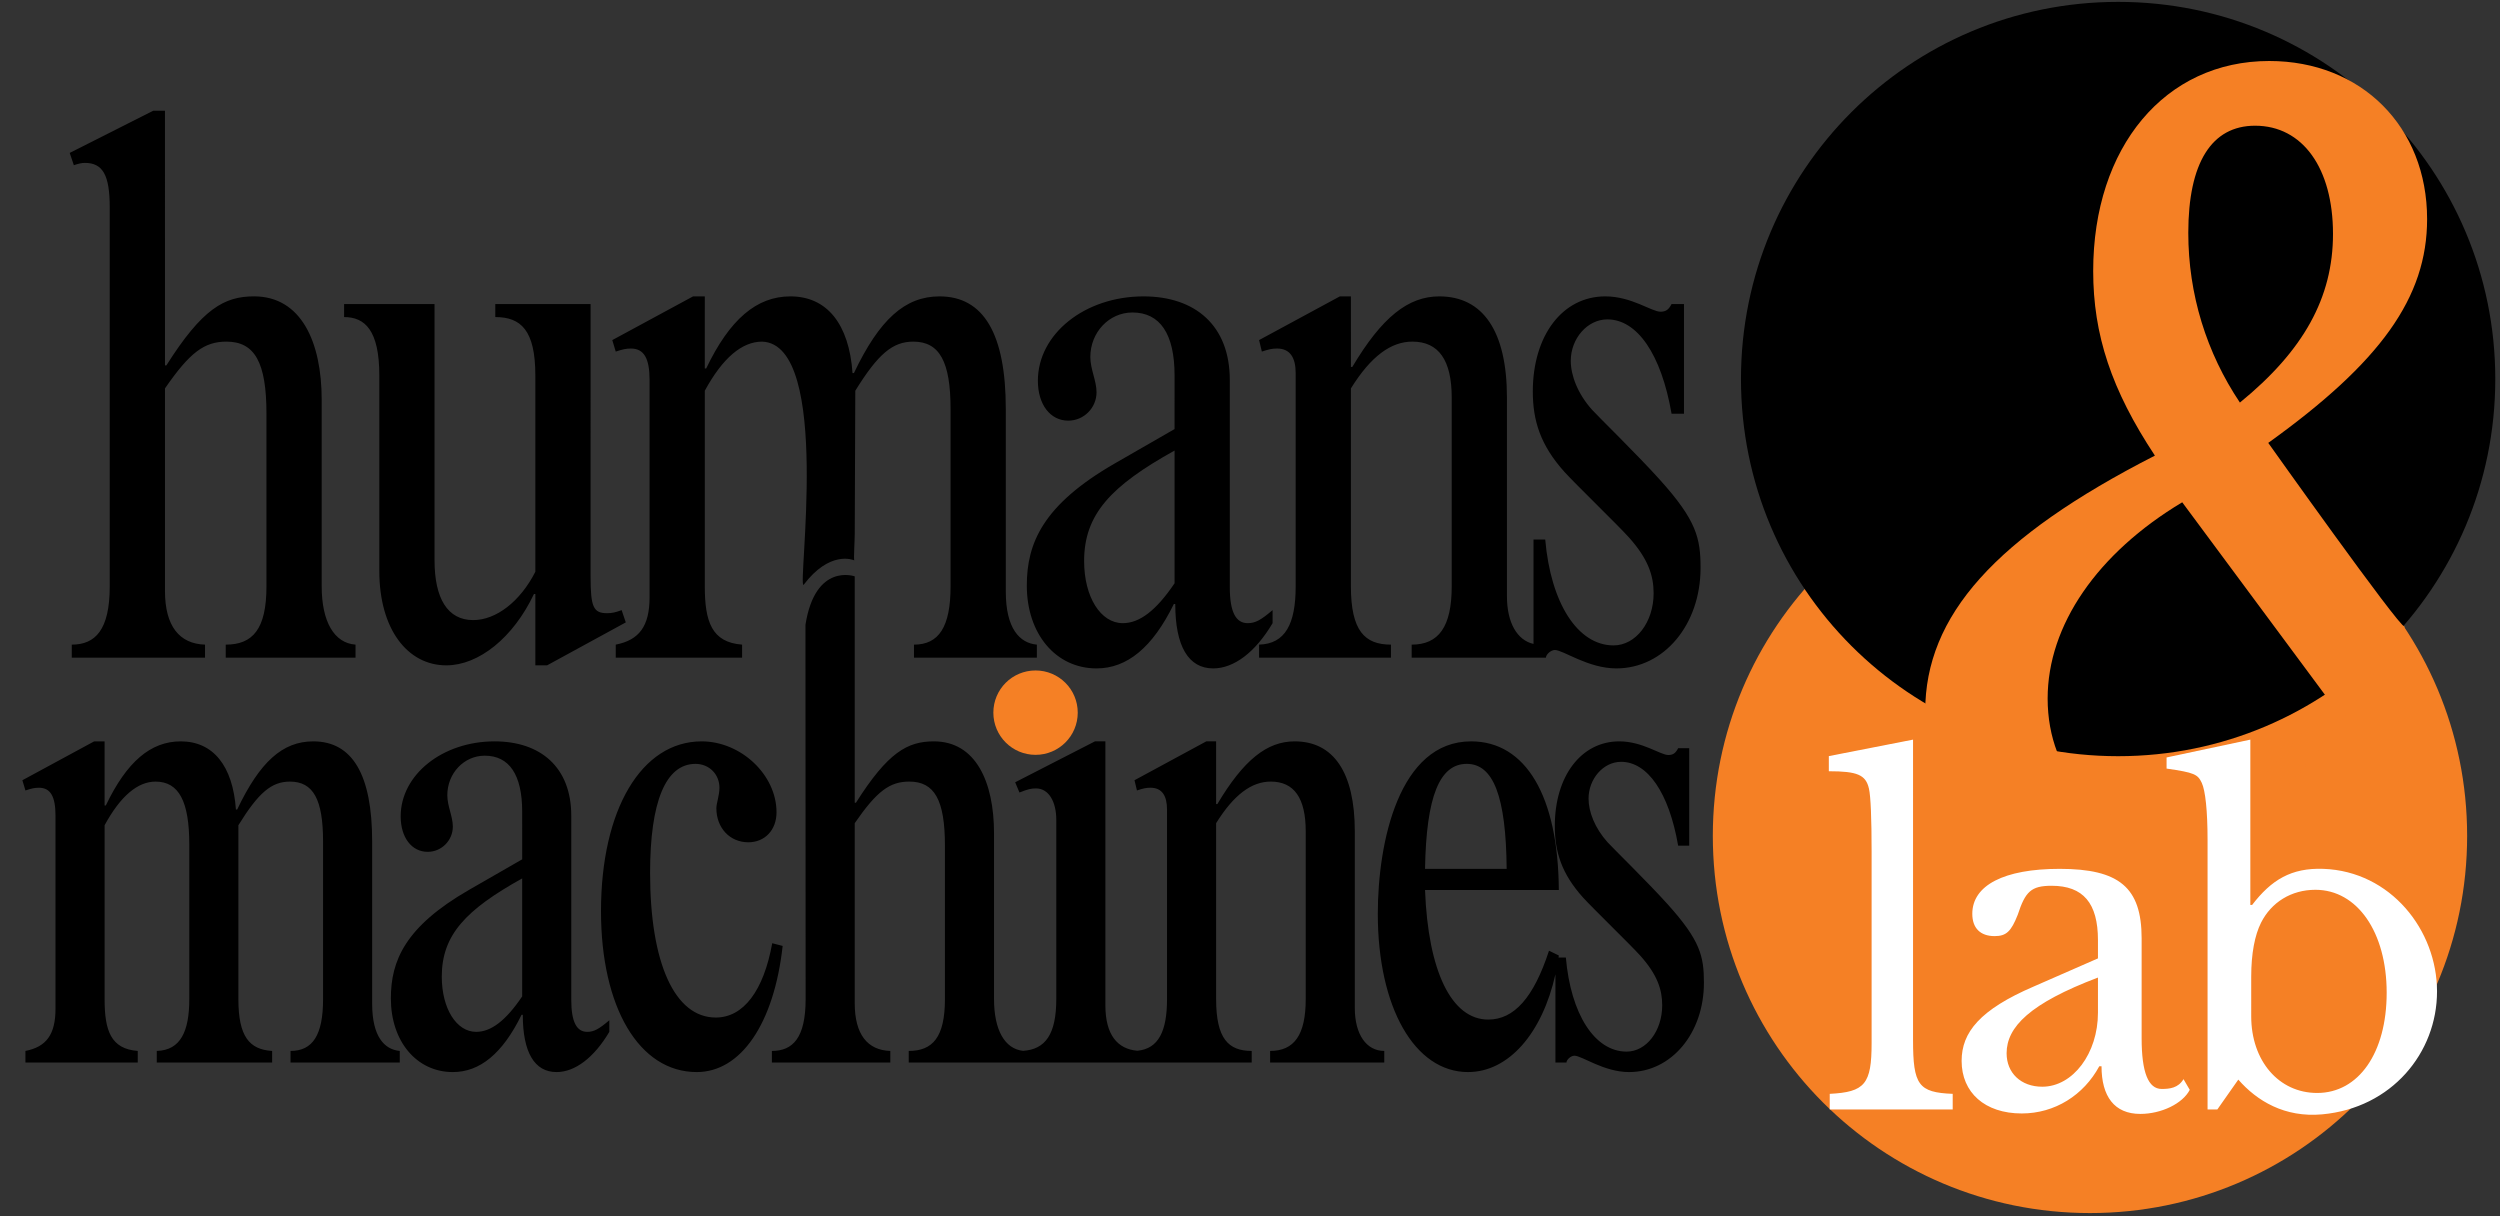
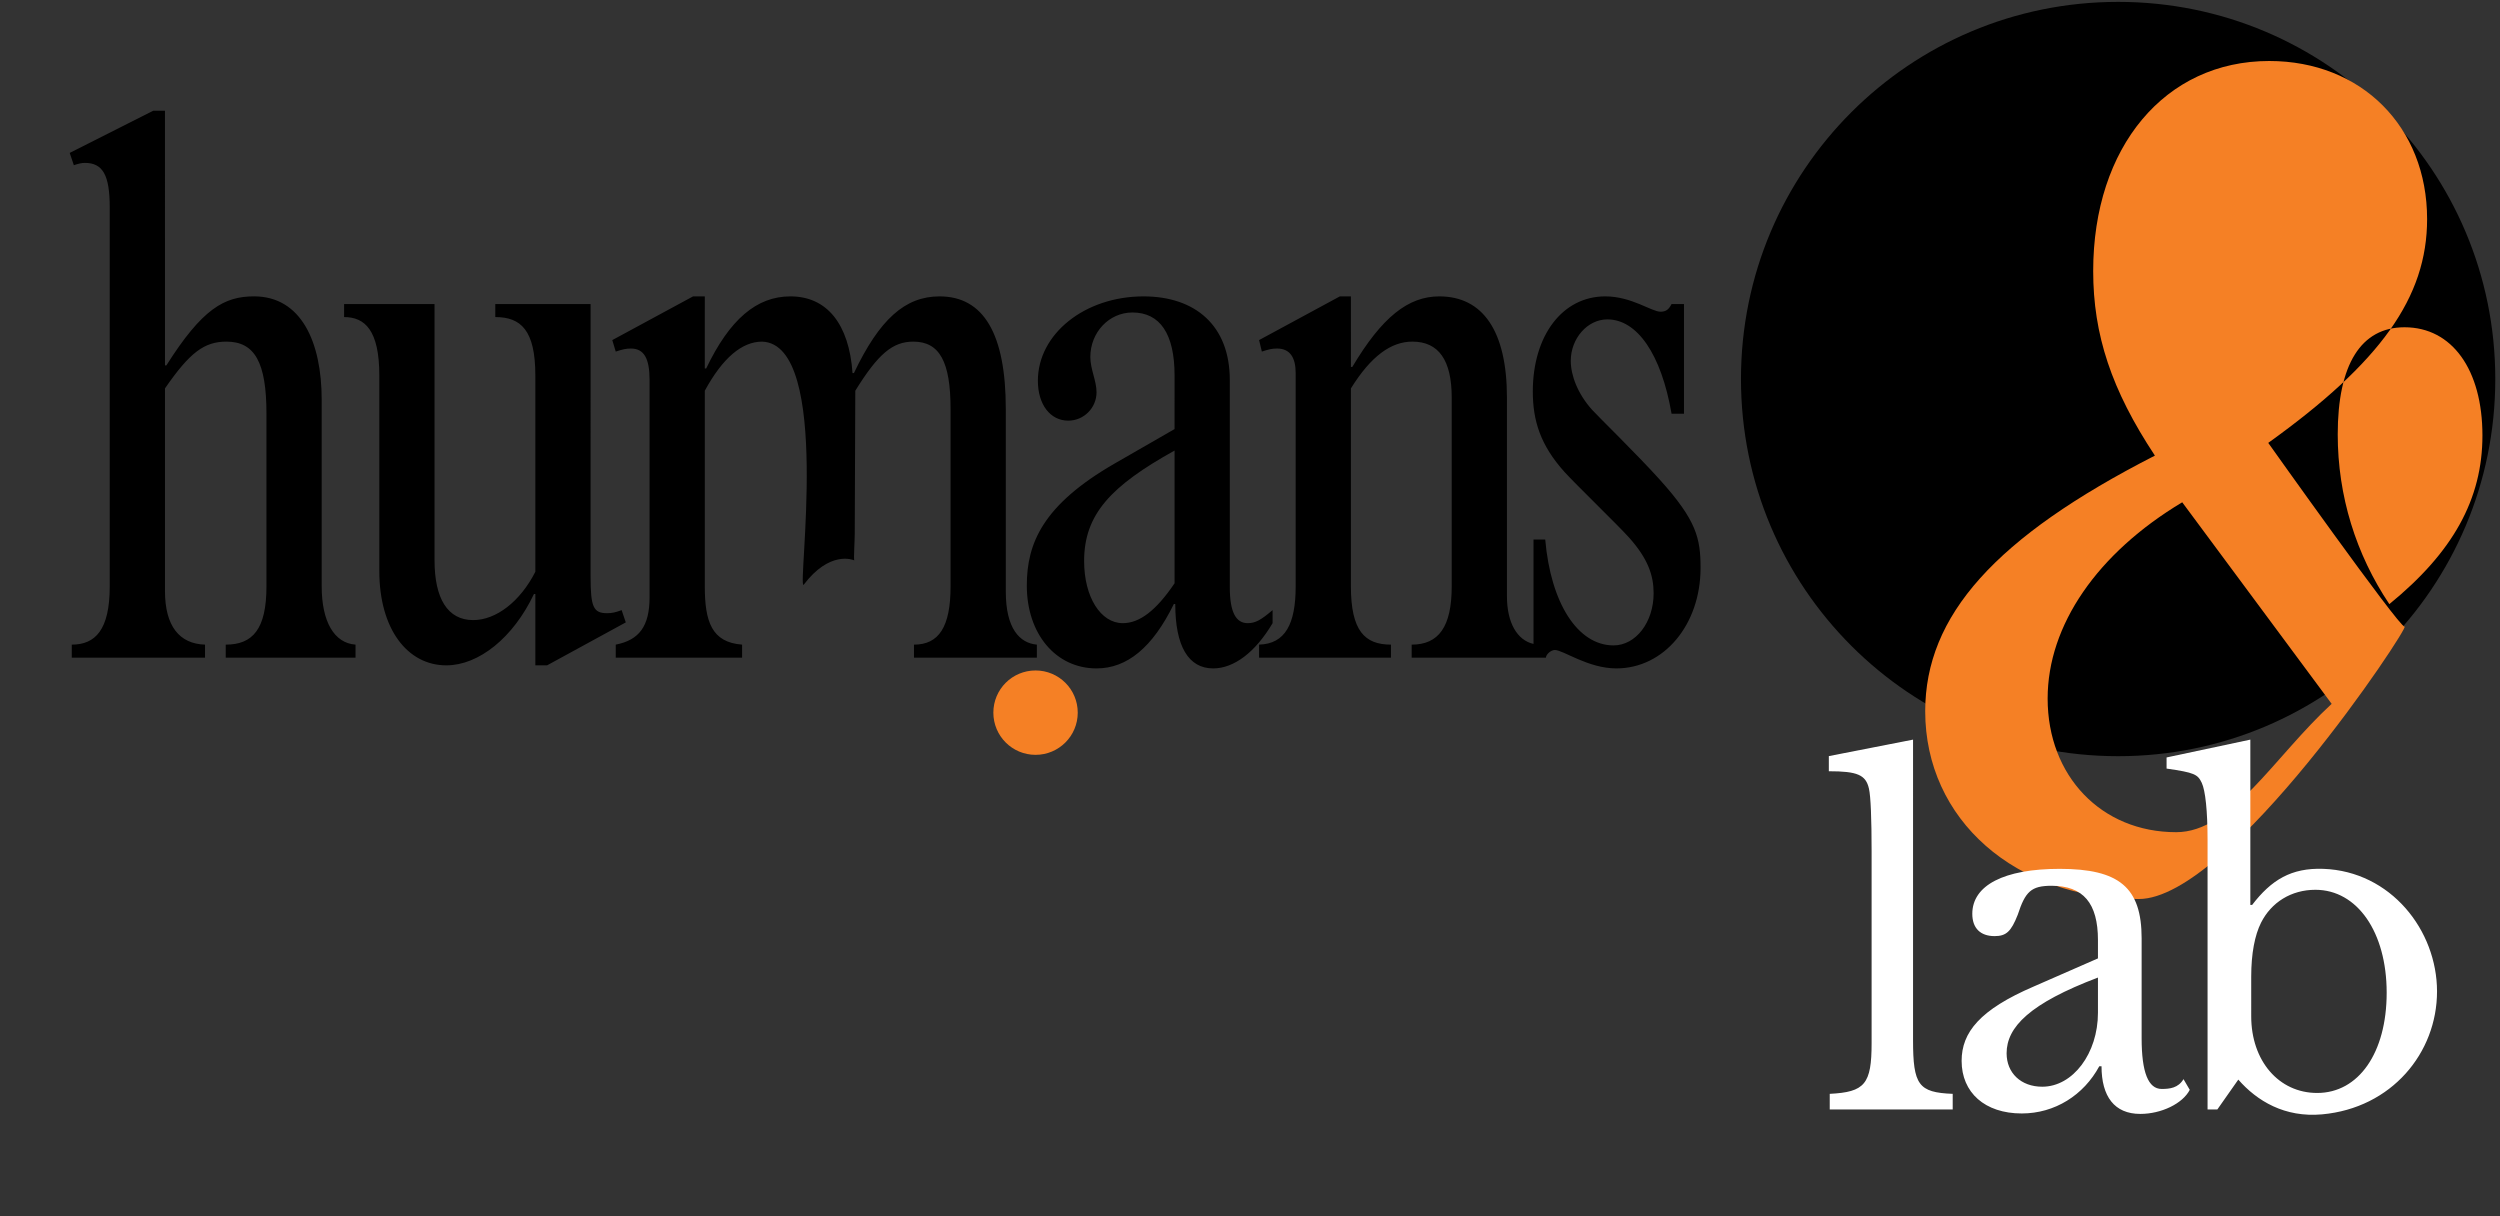
<svg xmlns="http://www.w3.org/2000/svg" version="1.2" viewBox="0 0 1332 648" width="1332" height="648">
  <rect x="0" y="0" width="1332" height="648" fill="#333333" stroke="none" />
  <style>
		.s0 { fill: #f58025 } 
		.s1 { fill: #000000 } 
		.s2 { fill: #ffffff } 
	</style>
  <g id="Folder 1 copy 2">
    <g id="Folder 1">
-       <path id="Layer 28 copy" fill-rule="evenodd" class="s0" d="m1113.54 646.32c-111.12 0-200.95-89.83-200.95-200.95 0-111.13 89.83-200.95 200.95-200.95 111.13 0 200.95 89.82 200.95 200.95 0 111.12-89.82 200.95-200.95 200.95z" />
      <path id="Layer 28" fill-rule="evenodd" class="s1" d="m1128.54 402.9c-111.12 0-200.95-89.82-200.95-200.95 0-111.13 89.83-200.95 200.95-200.95 111.13 0 200.95 89.82 200.95 200.95 0 111.13-89.82 200.95-200.95 200.95z" />
-       <path id="&amp;" fill-rule="evenodd" class="s0" d="m1281.15 333.88c2.93-0.26-93.12 145.12-141.64 145.12-65.78 0-113.76-42.39-113.76-100.04 0-50.87 37.2-92.69 122.38-136.21-23.18-35.04-32.88-64.43-32.88-98.35 0-66.12 38.27-111.9 93.81-111.9 49.06 0 84.1 35.04 84.1 84.21 0 41.82-24.8 76.3-84.64 119.26 0 0 69.7 98.16 72.63 97.91zm-118.46-66.26c-45.29 27.13-71.71 65.56-71.71 104.56 0 41.26 28.58 71.21 68.48 71.21 29.65 0 52.12-40.12 82.85-68.38zm80.33-142.99c0-35.05-16.17-57.65-41.51-57.65-23.19 0-35.59 19.78-35.59 57.08 0 32.78 9.71 63.87 27.5 90.43 33.96-27.69 49.6-55.95 49.6-89.86z" />
+       <path id="&amp;" fill-rule="evenodd" class="s0" d="m1281.15 333.88c2.93-0.26-93.12 145.12-141.64 145.12-65.78 0-113.76-42.39-113.76-100.04 0-50.87 37.2-92.69 122.38-136.21-23.18-35.04-32.88-64.43-32.88-98.35 0-66.12 38.27-111.9 93.81-111.9 49.06 0 84.1 35.04 84.1 84.21 0 41.82-24.8 76.3-84.64 119.26 0 0 69.7 98.16 72.63 97.91zm-118.46-66.26c-45.29 27.13-71.71 65.56-71.71 104.56 0 41.26 28.58 71.21 68.48 71.21 29.65 0 52.12-40.12 82.85-68.38m80.33-142.99c0-35.05-16.17-57.65-41.51-57.65-23.19 0-35.59 19.78-35.59 57.08 0 32.78 9.71 63.87 27.5 90.43 33.96-27.69 49.6-55.95 49.6-89.86z" />
      <path id="lab" fill-rule="evenodd" class="s2" d="m1019.27 554.08c0 23.97 2.85 28.01 21.13 28.72v8.31h-65.52v-8.31c18.75-0.95 22.31-5.22 22.31-27.06v-102.32c0-17.09-0.47-29.2-1.42-33.24-1.66-7.36-6.18-9.26-21.37-9.26v-8.07l44.87-8.78zm98.52-43.45v-9.73c0-19.7-7.83-28.96-24.69-28.96-10.92 0-14 3.08-18.04 15.43-3.56 9.02-6.17 11.39-12.35 11.39-7.59 0-11.87-4.27-11.87-11.87 0-15.19 16.86-23.97 46.54-23.97 31.81 0 43.68 9.97 43.68 37.03v53.18c0 18.28 3.56 27.06 10.68 27.06 4.27 0 8.78-0.47 11.63-5.22l3.33 5.7c-3.8 7.36-15.2 12.82-26.36 12.82-13.76 0-20.65-9.26-20.65-25.4h-1.19c-8.31 15.43-23.74 25.16-41.3 25.16-19.71 0-32.05-11.16-32.05-28.01 0-15.2 9.73-27.31 38.46-39.65zm0 10.21c-36.33 13.77-48.67 26.35-48.67 40.36 0 10.44 7.6 17.8 18.99 17.8 16.38 0 29.68-17.8 29.68-39.41zm81.19-38.69h0.95c10.21-13.3 20.82-19.86 37.98-19.23 35.88 1.31 60.52 32.7 60.54 65.28 0.02 32.83-24.27 62.18-61.25 65.53-19.93 1.8-34.66-7.13-44.63-18.52l-11.16 15.9h-5.22v-143.39c0-15.9-1.19-26.59-3.09-30.62-2.14-4.51-3.8-5.46-18.75-7.6v-5.93l44.63-9.5zm0.47 59.35c0 23.74 14.72 40.83 35.14 40.83 22.08 0 37.03-21.36 37.03-53.41 0-32.29-15.67-54.84-37.98-54.84-12.82 0-23.5 6.65-28.97 17.57-3.32 6.64-5.22 16.38-5.22 28.72z" />
      <path id="Shape 1" fill-rule="evenodd" class="s0" d="m551.74 402.18c-12.43 0-22.48-10.05-22.48-22.48 0-12.43 10.05-22.48 22.48-22.48 12.43 0 22.48 10.05 22.48 22.48 0 12.43-10.05 22.48-22.48 22.48z" />
      <path id="humans" fill-rule="evenodd" class="s1" d="m87.9 194.69h0.74c19.13-30.25 30.9-36.79 46.71-36.79 25.02 0 36.05 24.12 36.05 55.18v99.32c0 18.8 6.62 30.24 18.03 31.06v6.95h-69.16v-6.95c14.35 0 21.7-8.18 21.7-31.06v-91.97c0-27.38-6.25-38.41-21.33-38.41-11.77 0-19.5 5.72-32.74 24.93v107.9c0 18.8 7.73 28.2 21.34 28.61v6.95h-71v-6.95c12.51 0 20.23-7.77 20.23-31.06v-201.91c0-17.16-3.67-23.7-13.24-23.7-1.84 0-3.31 0.4-5.88 1.22l-2.21-6.54 44.51-22.48h6.25zm226.76 112.4c0 16.35 1.47 19.62 8.82 19.62 2.58 0 4.42-0.41 7.73-1.64l2.21 6.54-41.94 22.89h-6.25v-38.01h-0.74c-11.03 23.3-29.42 38.01-46.71 38.01-20.6 0-35.68-19.21-35.68-50.27v-104.22c0-24.12-7.73-31.07-18.76-31.07v-6.94h48.18v136.51c0 20.43 6.99 31.88 20.6 31.88 12.14 0 25.02-9.81 33.11-25.75v-104.63c0-24.12-7.73-31.07-21.34-31.07v-6.94h50.77zm60.85-110.76h0.74c12.51-26.16 26.85-38.42 44.88-38.42 19.49 0 31.26 14.71 33.1 40.87h0.74c13.61-28.61 27.22-40.87 45.61-40.87q35.31 0 35.31 60.08v97.27c0 19.62 7.36 27.38 16.55 28.2v6.95h-65.47v-6.95c13.24 0 19.49-9.4 19.49-31.06v-94.41c0-25.34-5.88-35.97-19.86-35.97-11.03 0-18.76 6.54-30.9 26.16l-0.3 76.19c0 3.89-0.64 13.59-0.24 14.2-0.9-0.43-13.22-5.21-26.99 13.03-3.54 2.33 15.27-128.33-22.13-129.58-10.66 0-20.96 8.58-30.53 26.16v104.22c0 18.8 3.68 29.84 19.87 31.06v6.95h-67.32v-6.95c12.51-2.45 18.03-9.81 18.03-25.34v-115.66c0-11.45-2.95-16.76-9.94-16.76-2.57 0-4.41 0.41-8.09 1.63l-1.84-6.13 43.04-23.29h6.25zm79.71 102.27q-0.03 0.01-0.06-0.03 0.06 0.03 0.06 0.03zm170.59-98.6c0-22.07-7.73-33.51-22.44-33.51-12.51 0-22.44 10.63-22.44 23.71 0 6.54 3.31 12.67 3.31 18.8 0 8.17-6.62 15.12-15.08 15.12-9.56 0-16.18-8.58-16.18-21.25 0-24.94 25.01-44.96 56.28-44.96 27.58 0 45.98 15.53 45.98 44.55v110.35c0 13.49 3.31 19.21 9.56 19.21 4.05 0 6.99-1.64 13.24-6.95v6.95c-9.19 15.53-20.6 24.11-31.63 24.11-13.24 0-20.23-11.85-20.23-34.33h-0.74c-11.4 23.3-25.01 34.33-41.2 34.33-21.7 0-37.15-18.39-37.15-44.14 0-22.48 8.46-42.91 46.72-64.98l32-18.4zm-48.19 98.91c0 19.21 8.83 33.11 20.6 33.11 8.83 0 17.66-6.54 27.59-21.25v-70.71c-33.84 18.8-48.19 33.92-48.19 58.85zm142.15-103.4h0.74c15.81-26.57 29.79-37.6 46.35-37.6 23.17 0 36.04 18.39 36.04 53.95v105.85c0 14.12 5.48 23.43 14.15 25.37v-55.61h6.25c2.94 33.92 17.29 56.4 36.41 56.4 11.78 0 21.34-12.26 21.34-27.79 0-9.4-2.94-18.39-13.24-29.84-5.89-6.54-28.69-28.61-34.21-34.74-12.88-14.3-16.92-27.38-16.92-42.91 0-29.84 15.81-50.68 38.62-50.68 13.98 0 24.65 8.17 29.43 8.17 2.94 0 4.41-1.22 5.88-4.09h6.62v58.45h-6.62c-5.51-31.88-18.39-50.27-34.21-50.27-10.66 0-19.49 10.22-19.49 22.07 0 7.76 3.68 17.57 11.4 26.16 2.94 3.27 23.91 23.7 36.05 37.19 19.5 21.66 21.7 31.06 21.7 47 0 30.25-19.49 53.54-44.87 53.54-15.09 0-28.33-9.81-32.74-9.81-2.21 0-4.78 2.46-4.78 4.09h-71.53v-6.95c14.35 0 21.34-9.4 21.34-31.06v-100.54c0-20.03-6.99-29.84-20.97-29.84-11.4 0-22.07 7.77-32.74 24.93v105.45c0 23.71 7.36 31.06 21.34 31.06v6.95h-70.26v-6.95c13.98-0.41 19.49-11.03 19.49-31.06v-113.62c0-8.18-2.94-13.08-9.93-13.08-2.57 0-4.41 0.41-8.09 1.63l-1.47-6.13 43.04-23.29h5.88z" />
-       <path id="machines" fill-rule="evenodd" class="s1" d="m55.73 429.15h0.66c11.11-23.25 23.86-34.15 39.89-34.15 17.33 0 27.79 13.08 29.42 36.33h0.66c12.1-25.43 24.19-36.33 40.54-36.33q31.39 0 31.39 53.41v86.46c0 17.44 6.54 24.34 14.71 25.07v6.18h-58.2v-6.18c11.77 0 17.33-8.36 17.33-27.61v-83.92c0-22.53-5.23-31.97-17.65-31.97-9.81 0-16.68 5.81-27.47 23.25v92.64c0 19.98 5.89 26.88 17.98 27.61v6.18h-61.47v-6.18c12.76-0.36 17.33-10.54 17.33-27.61v-82.47c0-22.89-5.55-33.42-17.98-33.42-9.48 0-18.64 7.62-27.14 23.25v92.64c0 16.71 3.27 26.52 17.66 27.61v6.18h-59.84v-6.18c11.12-2.18 16.02-8.72 16.02-22.53v-102.81c0-10.17-2.61-14.89-8.82-14.89-2.29 0-3.93 0.36-7.2 1.45l-1.63-5.45 38.25-20.71h5.56zm222.49 3.27c0-19.62-6.87-29.79-19.95-29.79-11.12 0-19.94 9.45-19.94 21.07 0 5.81 2.94 11.26 2.94 16.71 0 7.27-5.89 13.45-13.41 13.45-8.5 0-14.38-7.63-14.38-18.9 0-22.16 22.23-39.96 50.02-39.96 24.53 0 40.87 13.81 40.87 39.6v98.09c0 11.99 2.95 17.08 8.51 17.08 3.59 0 6.21-1.46 11.77-6.18v6.18c-8.18 13.8-18.31 21.43-28.12 21.43-11.77 0-17.99-10.53-17.99-30.52h-0.65c-10.14 20.71-22.23 30.52-36.62 30.52-19.29 0-33.02-16.35-33.02-39.24 0-19.98 7.52-38.14 41.52-57.76l28.45-16.35zm-42.84 87.92c0 17.08 7.85 29.43 18.31 29.43 7.85 0 15.7-5.82 24.53-18.89v-62.86c-30.08 16.72-42.84 30.16-42.84 52.32zm181.62-16.35c-4.58 41.42-22.24 67.21-45.78 67.21-30.73 0-51.01-34.51-51.01-85.74 0-54.13 21.58-90.46 53.63-90.46 20.92 0 39.89 17.8 39.89 37.78 0 9.45-6.21 15.99-15.04 15.99-9.81 0-17.01-7.63-17.01-18.17 0-2.54 1.64-6.9 1.64-10.89 0-7.27-5.56-12.72-12.75-12.72-16.02 0-24.2 20.35-24.2 58.13 0 47.95 13.08 77.02 34.99 77.02 14.71 0 25.5-14.17 30.08-39.6zm38.4-76.29h0.65c17.01-26.89 27.47-32.7 41.53-32.7 22.23 0 32.04 21.43 32.04 49.04v88.29c0 16.4 5.67 26.5 15.47 27.56 11.8-0.77 17.7-8.7 17.7-27.56v-95.55c0-9.45-3.92-16.71-10.79-16.71-2.61 0-4.25 0.36-8.83 2.18l-2.29-5.45 42.51-21.8h5.56v140.6c0 15.95 6.57 23.35 17.04 24.24 11.3-1.07 15.8-10.46 15.8-27.51v-101c0-7.27-2.61-11.63-8.83-11.63-2.29 0-3.92 0.37-7.19 1.46l-1.31-5.45 38.26-20.71h5.23v33.42h0.65c14.06-23.61 26.49-33.42 41.2-33.42 20.6 0 32.04 16.35 32.04 47.95v94.1c0 14.17 6.22 22.89 15.7 22.89v6.17h-60.82v-6.17c12.75 0 18.97-8.36 18.97-27.61v-89.38c0-17.8-6.22-26.52-18.64-26.52-10.14 0-19.62 6.91-29.1 22.16v93.74c0 21.07 6.54 27.61 18.96 27.61v6.17h-182.74v-6.17c12.75 0 19.29-7.27 19.29-27.61v-81.75c0-24.34-5.55-34.15-18.96-34.15-10.46 0-17.33 5.09-29.1 22.16v95.92c0 16.71 6.87 25.06 18.96 25.43v6.17h-63.1v-6.17c11.12 0 17.98-6.91 17.98-27.61l-0.09-199.41c5.22-33.35 26.25-25.84 26.25-25.84zm303.86 46.5c1.64 43.23 14.06 69.03 33.68 69.03 13.73 0 24.2-11.63 32.37-36.69l5.23 2.54q-0.07 0.55-0.15 1.09h3.9c2.61 30.15 15.36 50.13 32.37 50.13 10.46 0 18.96-10.89 18.96-24.7 0-8.36-2.62-16.35-11.77-26.52-5.23-5.81-25.5-25.43-30.41-30.88-11.44-12.72-15.04-24.34-15.04-38.15 0-26.52 14.06-45.05 34.33-45.05 12.43 0 21.91 7.27 26.16 7.27 2.62 0 3.92-1.09 5.23-3.63h5.89v51.95h-5.89c-4.9-28.34-16.35-44.69-30.41-44.69-9.48 0-17.33 9.08-17.33 19.62 0 6.9 3.27 15.62 10.14 23.25 2.62 2.91 21.25 21.07 32.04 33.06 17.33 19.26 19.29 27.61 19.29 41.78 0 26.89-17.33 47.59-39.89 47.59-13.4 0-25.17-8.72-29.1-8.72-1.96 0-4.25 2.18-4.25 3.64h-5.88v-47.03c-7.05 31.49-24.93 52.11-46.58 52.11-28.44 0-48.06-34.51-48.06-84.28 0-38.51 11.44-91.92 49.7-91.92 29.1 0 46.43 29.07 46.75 79.2zm43.49-11.26c-0.33-38.87-7.19-55.95-21.25-55.95-14.39 0-21.58 17.08-22.24 55.95z" />
    </g>
  </g>
</svg>